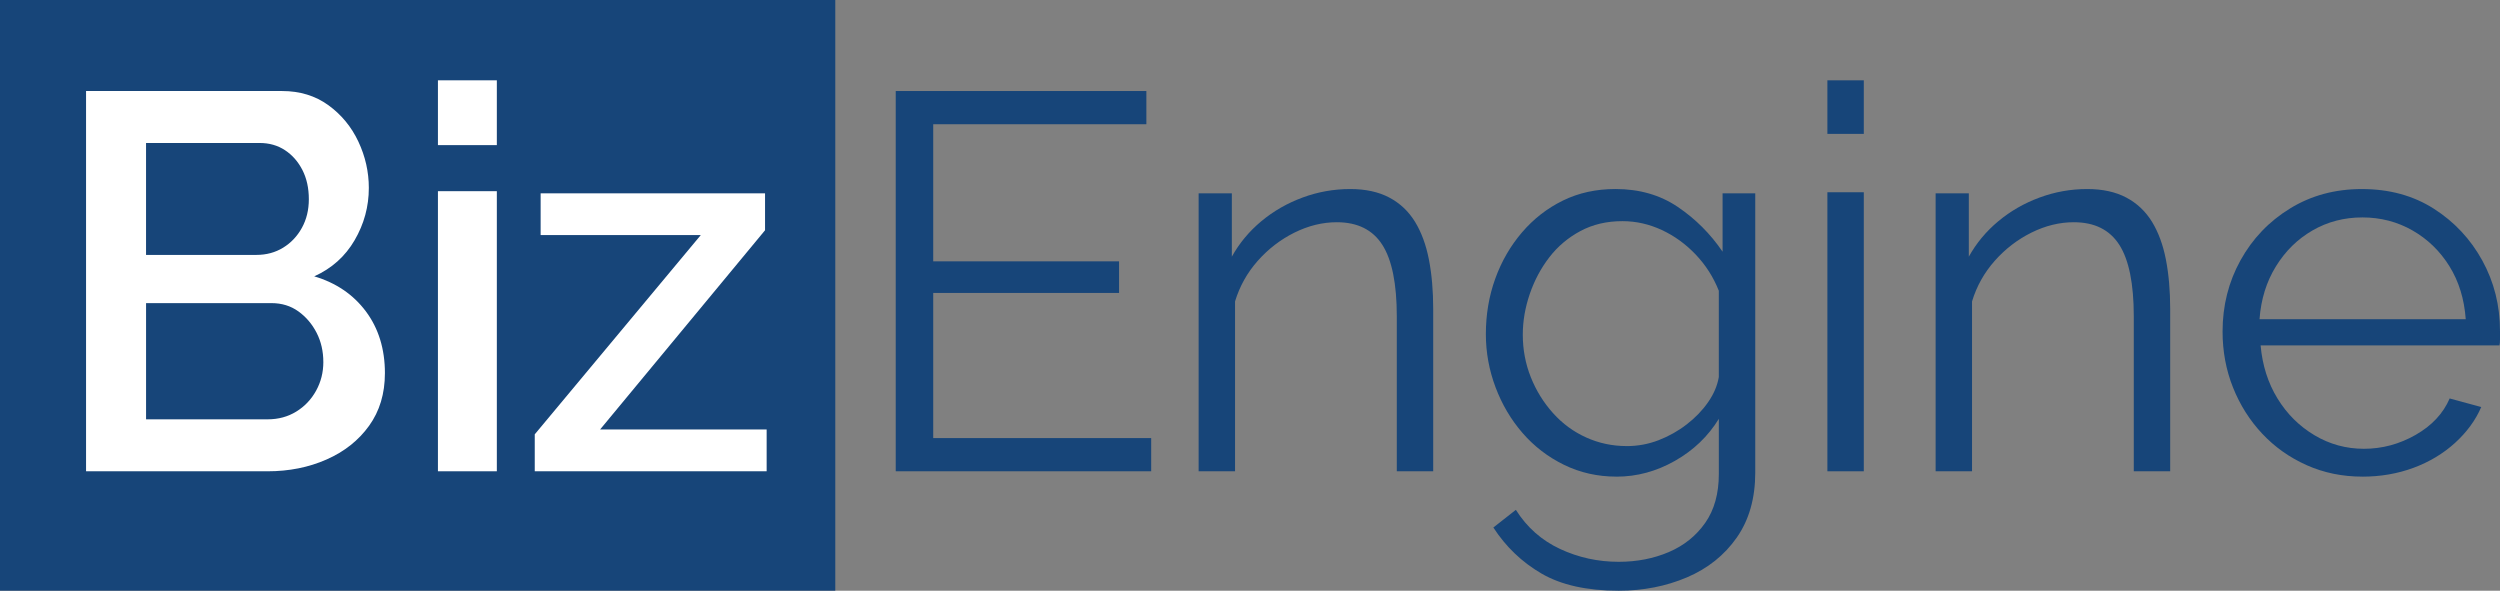
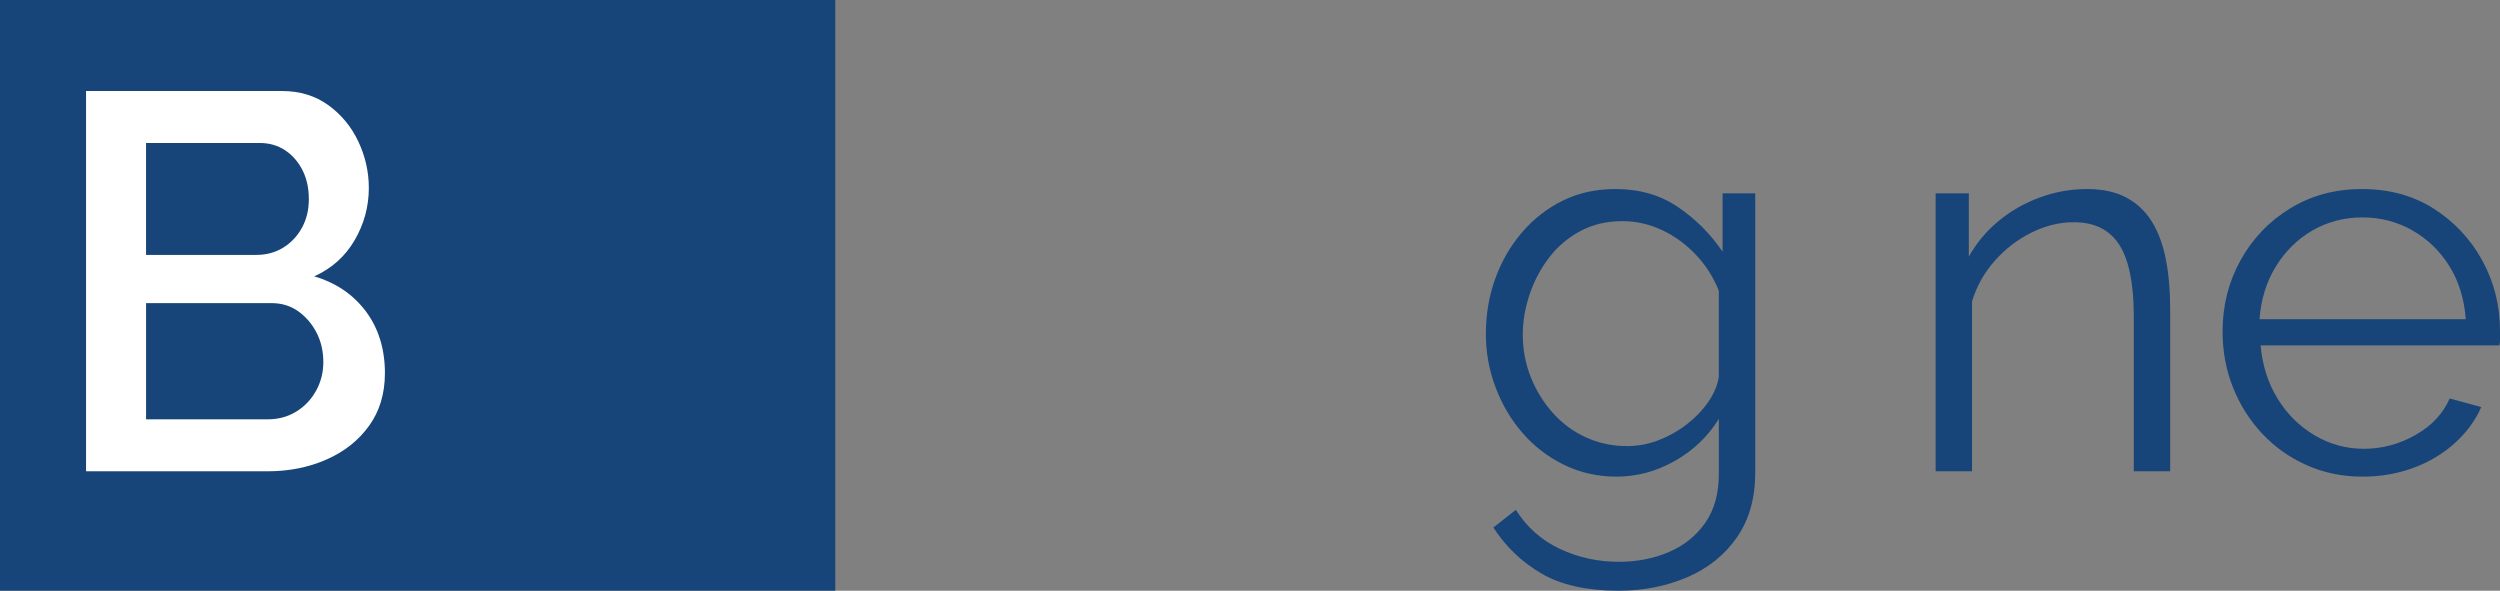
<svg xmlns="http://www.w3.org/2000/svg" id="Layer_1" data-name="Layer 1" viewBox="0 0 210.211 49.67">
  <rect x="0" y="0" width="210.211" height="49.67" fill="#808080" stroke="none" />
  <defs>
    <style>
      .cls-1 {
        fill: #fff;
      }

      .cls-2 {
        fill: #174579;
      }
    </style>
  </defs>
  <rect class="cls-2" width="70.234" height="49.666" />
  <g>
    <path class="cls-1" d="M32.365,31.386c0,1.711-.443,3.183-1.329,4.414s-2.079,2.177-3.58,2.837c-1.501.661-3.152.991-4.953.991H7.236V7.654h16.482c1.501,0,2.799.398,3.896,1.193,1.095.796,1.937,1.817,2.521,3.062.585,1.246.878,2.544.878,3.896,0,1.561-.398,3.025-1.193,4.391-.796,1.366-1.929,2.379-3.399,3.04,1.83.541,3.279,1.524,4.346,2.95,1.064,1.426,1.599,3.16,1.599,5.201ZM12.28,12.022v9.412h9.276c.841,0,1.591-.203,2.252-.608.66-.405,1.186-.96,1.576-1.666.39-.705.585-1.509.585-2.41,0-.93-.18-1.749-.54-2.454-.36-.705-.849-1.261-1.464-1.666-.615-.406-1.328-.608-2.139-.608h-9.547ZM27.187,30.441c0-.901-.188-1.719-.563-2.455-.376-.735-.886-1.335-1.531-1.801-.646-.465-1.403-.698-2.274-.698h-10.537v9.772h10.223c.9,0,1.703-.217,2.409-.653.705-.435,1.261-1.021,1.666-1.756.405-.735.608-1.538.608-2.409Z" />
-     <path class="cls-1" d="M36.823,12.202v-5.449h4.953v5.449h-4.953ZM36.823,39.627v-23.552h4.953v23.552h-4.953Z" />
-     <path class="cls-1" d="M44.964,36.52l13.96-16.752h-13.465v-3.513h18.869v3.107l-13.87,16.752h14.005v3.513h-19.499v-3.107Z" />
-     <path class="cls-2" d="M96.797,36.835v2.792h-21.48V7.654h21.075v2.792h-17.923v11.529h15.627v2.657h-15.627v12.204h18.328Z" />
-     <path class="cls-2" d="M120.511,39.627h-3.062v-13.021c0-2.744-.405-4.75-1.216-6.018-.811-1.268-2.088-1.902-3.828-1.902-1.201,0-2.387.291-3.558.871-1.171.581-2.199,1.37-3.085,2.368-.886.998-1.524,2.137-1.914,3.418v14.284h-3.062v-23.372h2.792v5.327c.63-1.134,1.455-2.126,2.477-2.978,1.021-.851,2.176-1.515,3.468-1.993,1.29-.477,2.626-.716,4.008-.716,1.29,0,2.387.239,3.287.716.9.478,1.621,1.157,2.162,2.038.54.881.93,1.941,1.17,3.179.24,1.239.36,2.62.36,4.142v13.658Z" />
    <path class="cls-2" d="M135.925,40.077c-1.592,0-3.062-.331-4.413-.991-1.351-.66-2.515-1.554-3.49-2.679-.976-1.126-1.733-2.409-2.273-3.851-.541-1.441-.811-2.927-.811-4.458,0-1.651.262-3.205.788-4.661.524-1.456,1.275-2.754,2.251-3.896.976-1.141,2.124-2.033,3.445-2.679,1.32-.646,2.792-.968,4.413-.968,2.011,0,3.761.503,5.246,1.509,1.486,1.006,2.739,2.259,3.761,3.76v-4.909h2.747v23.489c0,2.156-.518,3.975-1.554,5.458-1.036,1.481-2.432,2.597-4.188,3.346-1.756.748-3.67,1.123-5.741,1.123-2.673,0-4.834-.48-6.485-1.441s-3.002-2.251-4.053-3.873l1.892-1.486c.93,1.471,2.169,2.567,3.715,3.288s3.189,1.081,4.932,1.081c1.531,0,2.934-.273,4.21-.817,1.276-.545,2.297-1.363,3.062-2.453s1.148-2.462,1.148-4.115v-4.638c-.9,1.471-2.132,2.65-3.692,3.535-1.562.885-3.197,1.328-4.909,1.328ZM136.78,37.51c.931,0,1.824-.165,2.68-.495.855-.33,1.644-.772,2.364-1.329.721-.555,1.321-1.178,1.802-1.869.479-.69.78-1.396.9-2.117v-7.25c-.45-1.141-1.097-2.154-1.937-3.04-.841-.885-1.794-1.576-2.859-2.072-1.066-.495-2.169-.743-3.31-.743-1.322,0-2.5.278-3.535.833-1.036.556-1.907,1.291-2.612,2.207-.706.916-1.254,1.944-1.644,3.085-.391,1.141-.586,2.282-.586,3.422,0,1.261.226,2.454.676,3.58s1.073,2.132,1.869,3.017c.795.886,1.726,1.569,2.792,2.049,1.065.48,2.199.72,3.399.72Z" />
-     <path class="cls-2" d="M153.655,11.257v-4.503h3.062v4.503h-3.062ZM153.655,39.627v-23.462h3.062v23.462h-3.062Z" />
    <path class="cls-2" d="M182.48,39.627h-3.062v-13.021c0-2.744-.405-4.75-1.216-6.018-.811-1.268-2.088-1.902-3.828-1.902-1.201,0-2.387.291-3.558.871-1.171.581-2.199,1.37-3.085,2.368-.886.998-1.524,2.137-1.914,3.418v14.284h-3.062v-23.372h2.792v5.327c.63-1.134,1.455-2.126,2.477-2.978,1.021-.851,2.176-1.515,3.468-1.993,1.29-.477,2.626-.716,4.008-.716,1.29,0,2.387.239,3.287.716.9.478,1.621,1.157,2.162,2.038.54.881.93,1.941,1.17,3.179.24,1.239.36,2.62.36,4.142v13.658Z" />
    <path class="cls-2" d="M198.638,40.077c-1.682,0-3.242-.321-4.684-.964-1.44-.644-2.687-1.526-3.737-2.647-1.052-1.122-1.869-2.415-2.454-3.88-.586-1.466-.879-3.036-.879-4.711,0-2.175.503-4.171,1.509-5.99,1.006-1.817,2.394-3.27,4.166-4.357,1.771-1.088,3.782-1.632,6.034-1.632,2.312,0,4.33.552,6.057,1.655,1.727,1.104,3.085,2.557,4.076,4.361.99,1.804,1.485,3.779,1.485,5.926v.693c0,.224-.015.396-.045.514h-20.084c.149,1.673.622,3.16,1.418,4.458.795,1.299,1.831,2.33,3.107,3.091,1.275.761,2.664,1.142,4.165,1.142,1.531,0,2.979-.39,4.346-1.17s2.319-1.802,2.86-3.062l2.656.721c-.48,1.111-1.216,2.116-2.206,3.017-.991.9-2.154,1.599-3.49,2.094-1.336.495-2.77.743-4.301.743ZM189.991,26.838h17.338c-.12-1.693-.578-3.178-1.373-4.456-.796-1.278-1.832-2.28-3.107-3.008-1.276-.728-2.68-1.092-4.211-1.092s-2.927.365-4.188,1.092c-1.262.728-2.29,1.738-3.085,3.03-.796,1.292-1.254,2.771-1.374,4.434Z" />
  </g>
</svg>